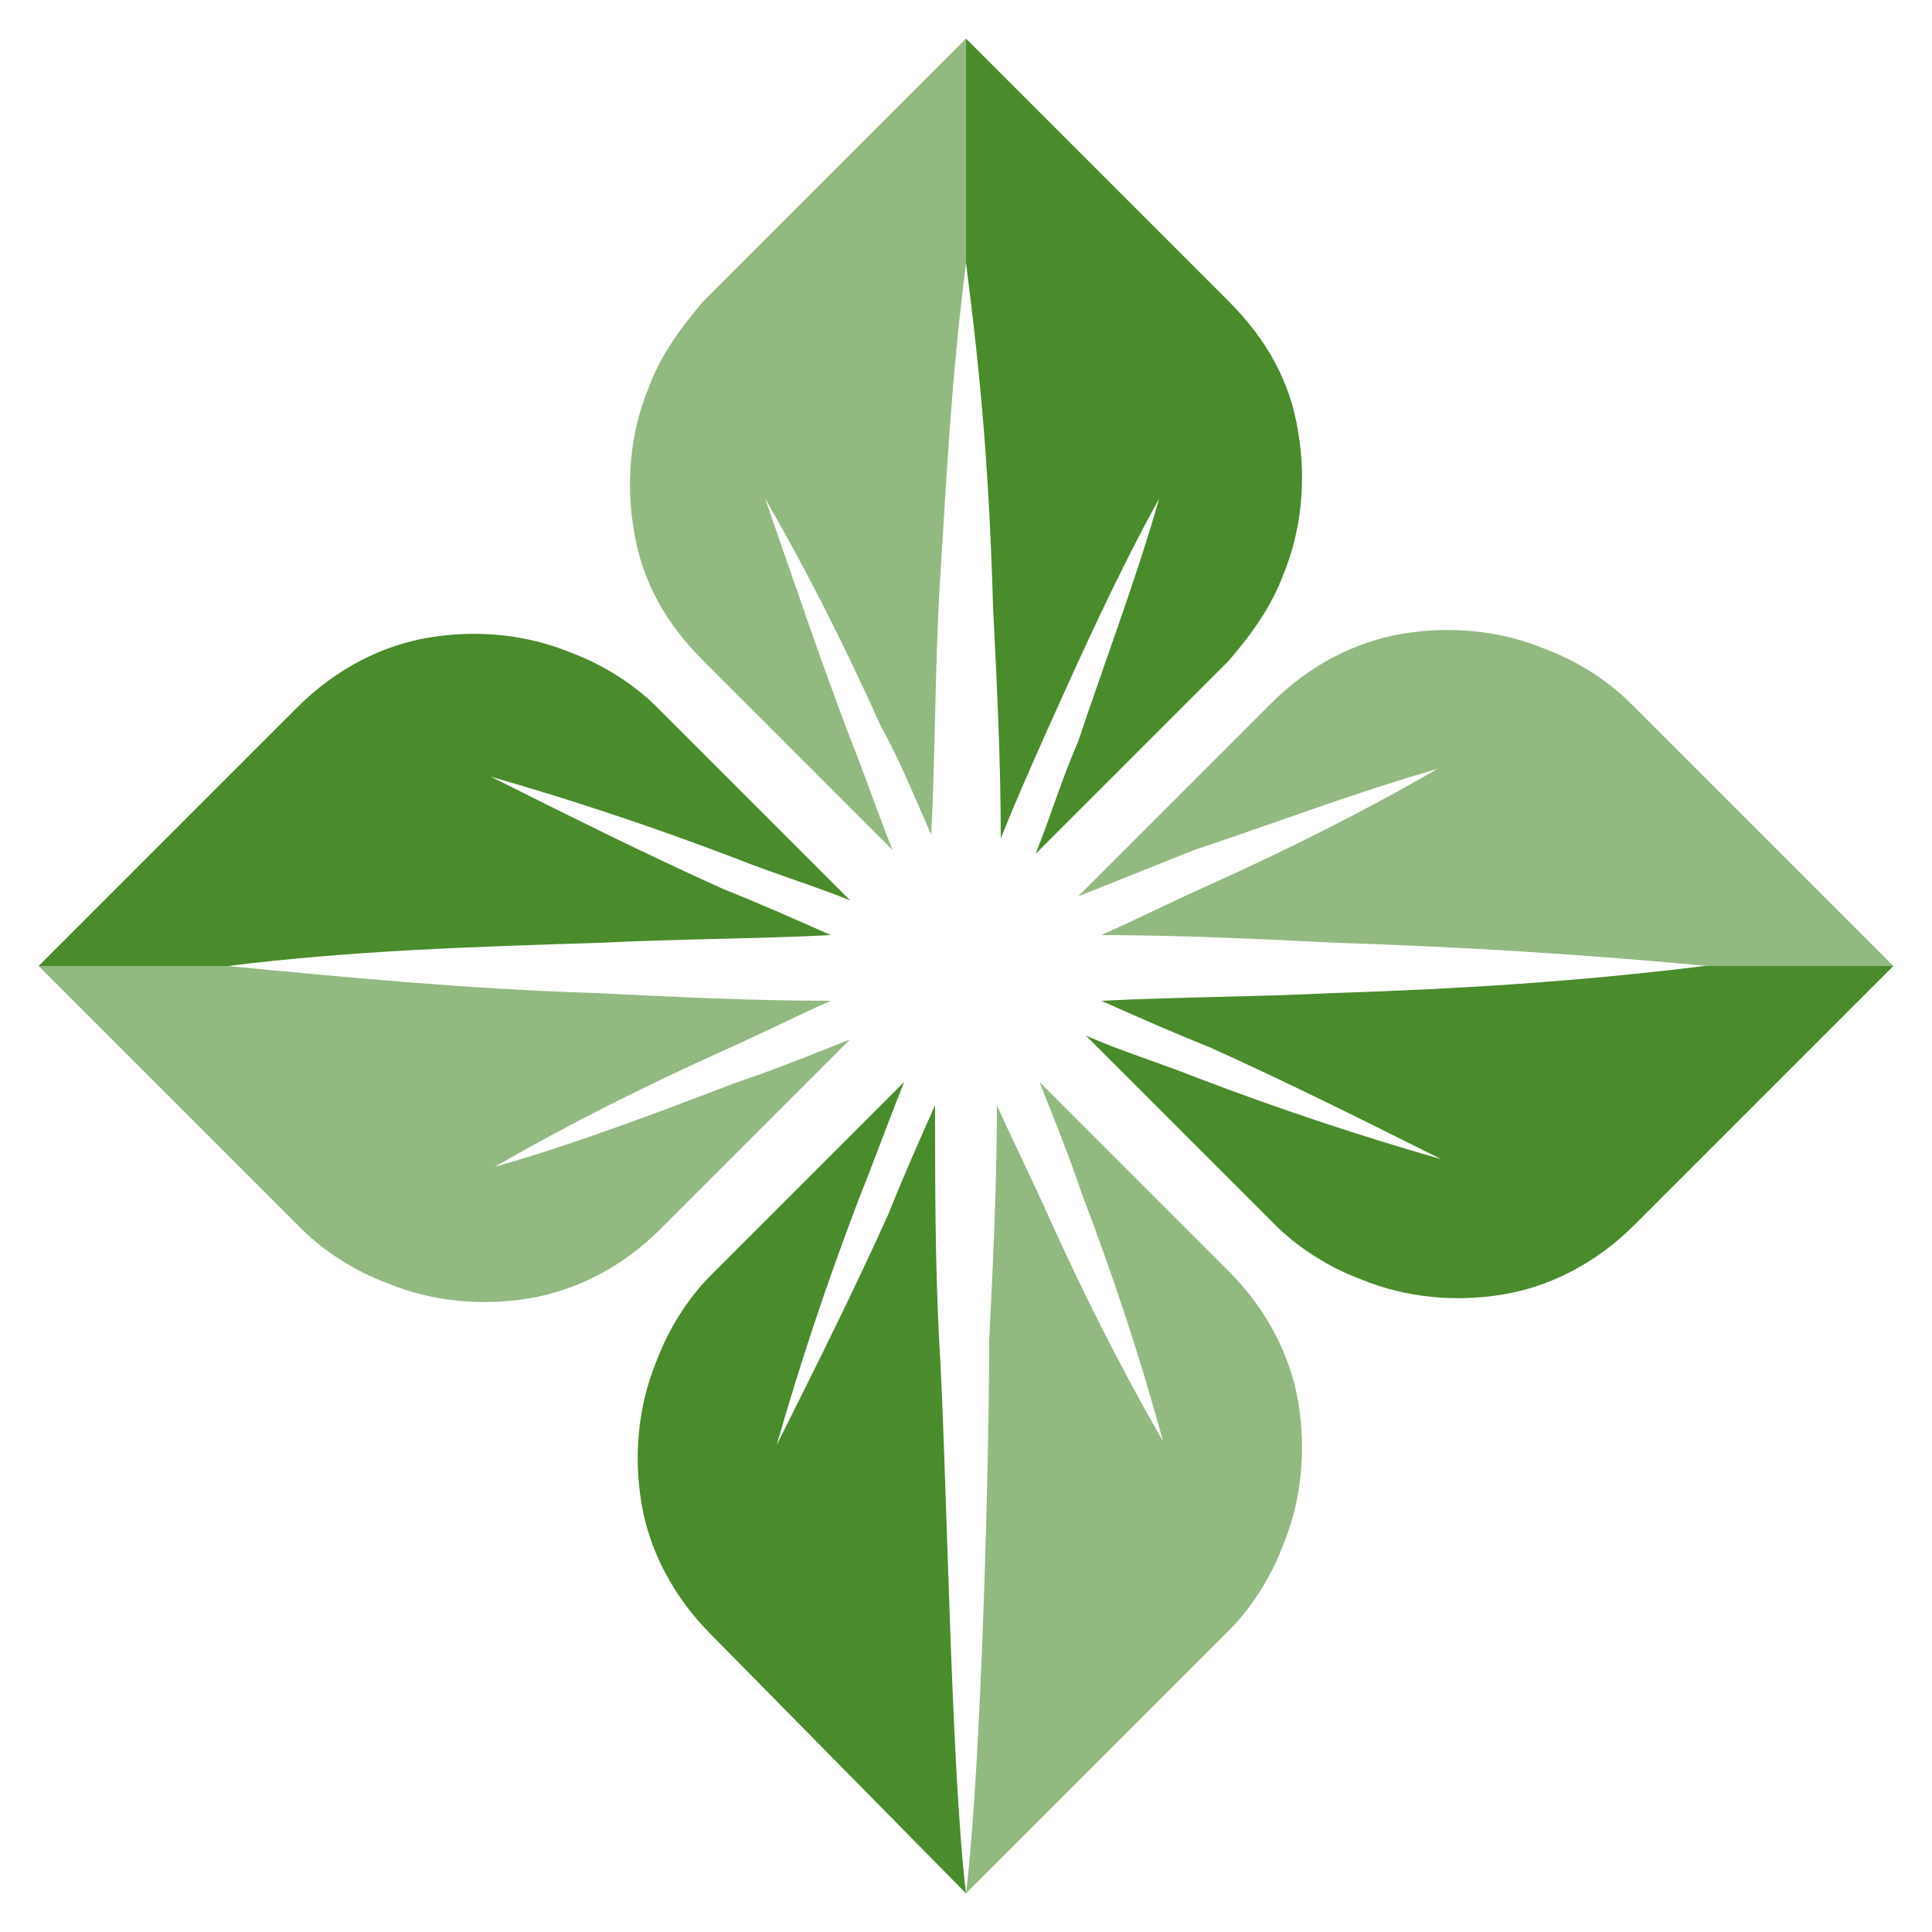
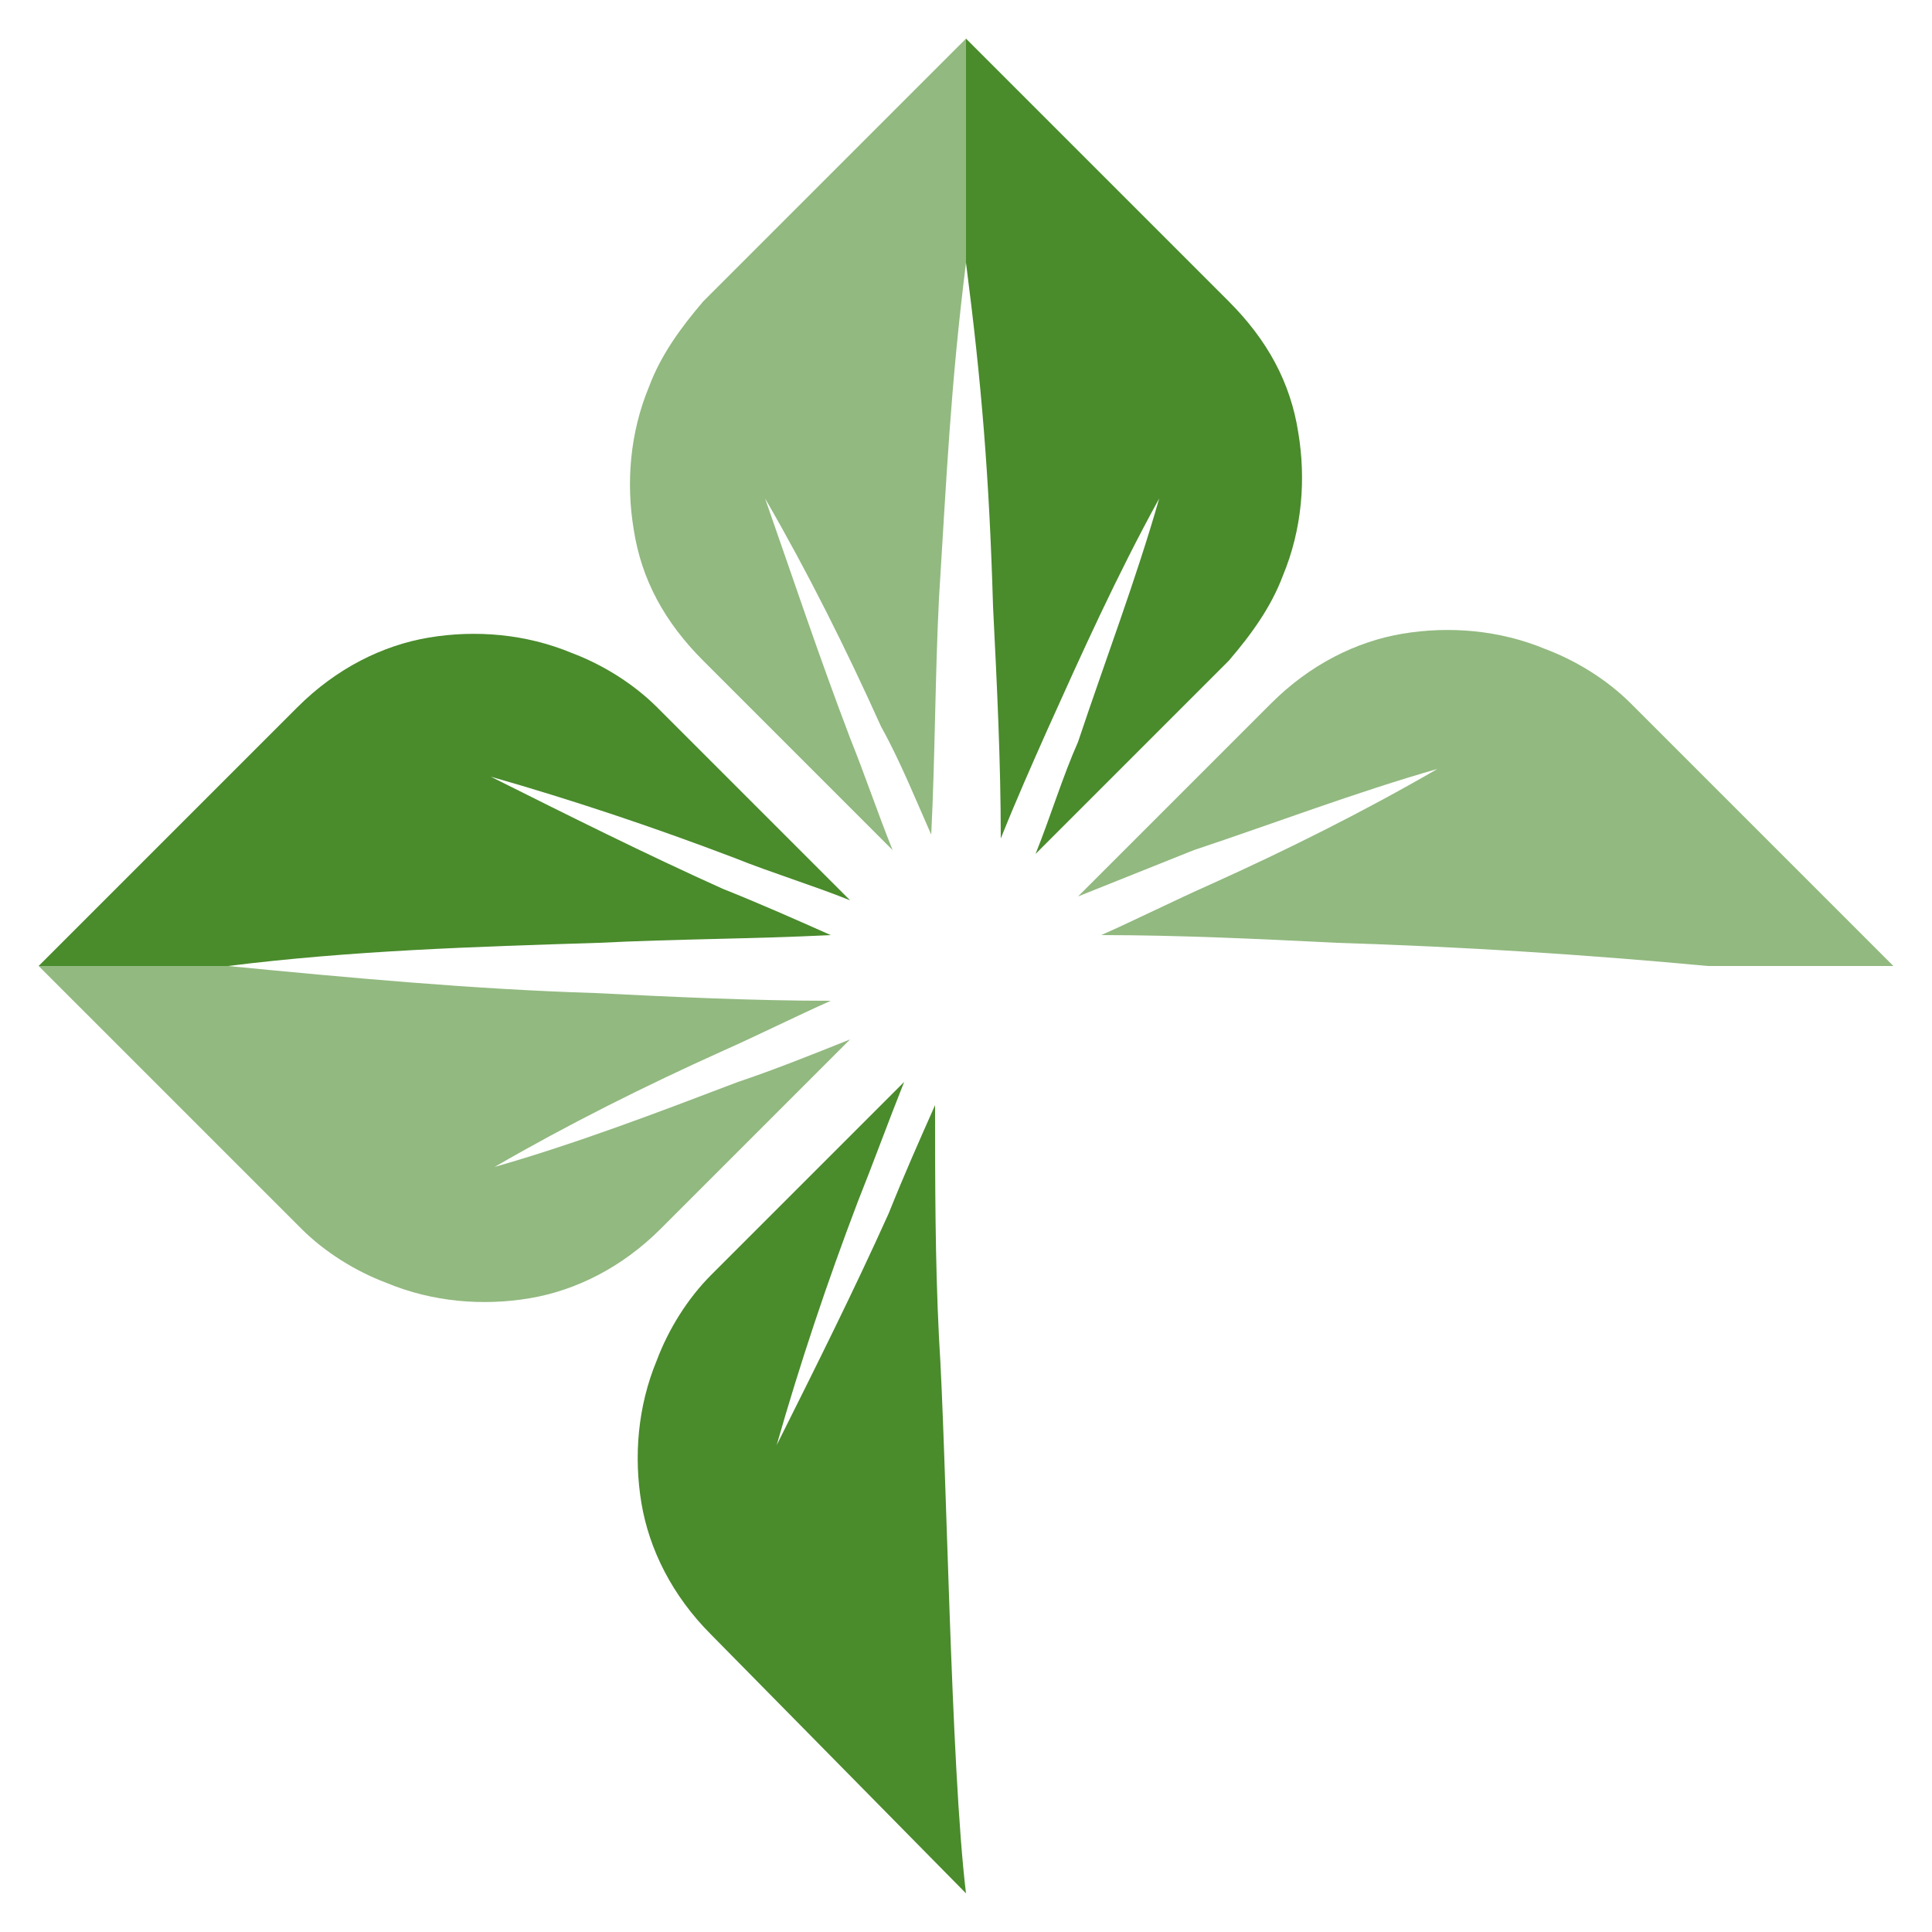
<svg xmlns="http://www.w3.org/2000/svg" version="1.1" id="Layer_1" x="0px" y="0px" viewBox="0 0 50 50" style="enable-background:new 0 0 50 50;" xml:space="preserve">
  <style type="text/css">
	.st0{fill:#92B980;}
	.st1{fill:#4A8B2C;}
</style>
  <g id="logo_x5F_icon">
    <g>
      <path class="st0" d="M12.8,30.2c1.9-1.1,3.9-2.1,5.9-3c0.9-0.4,1.9-0.9,2.8-1.3c-2,0-4.1-0.1-6.1-0.2c-3.2-0.1-6.4-0.4-9.5-0.7H1    l6.8,6.8c0.6,0.6,1.4,1.1,2.2,1.4c1.2,0.5,2.5,0.6,3.7,0.4c1.2-0.2,2.4-0.8,3.4-1.8l4.9-4.9C21,27.3,20,27.7,19.1,28    C17,28.8,14.9,29.6,12.8,30.2z" />
-       <path class="st0" d="M30.1,37.3c-1.1-1.9-2.1-3.9-3-5.9c-0.4-0.9-0.9-1.9-1.3-2.8c0,2-0.1,4.1-0.2,6.1C25.6,37.7,25.4,45.7,25,49    l6.8-6.8c0.6-0.6,1.1-1.4,1.4-2.2c0.5-1.2,0.6-2.5,0.4-3.7c-0.2-1.2-0.8-2.4-1.8-3.4L26.9,28c0.4,1,0.8,2,1.1,2.9    C28.8,33,29.5,35.1,30.1,37.3z" />
      <path class="st0" d="M37.2,19.9c-1.9,1.1-3.9,2.1-5.9,3c-0.9,0.4-1.9,0.9-2.8,1.3c2,0,4.1,0.1,6.1,0.2c3.2,0.1,6.4,0.3,9.6,0.6H49    l-6.8-6.8c-0.6-0.6-1.4-1.1-2.2-1.4c-1.2-0.5-2.5-0.6-3.7-0.4c-1.2,0.2-2.4,0.8-3.4,1.8l-5,5c1-0.4,2-0.8,3-1.2    C33,21.3,35.1,20.5,37.2,19.9z" />
      <path class="st0" d="M22,19.1c0.4,1,0.7,1.9,1.1,2.9l-4.9-4.9c-1-1-1.6-2.1-1.8-3.4c-0.2-1.2-0.1-2.5,0.4-3.7    c0.3-0.8,0.8-1.5,1.4-2.2L25,1l0,0v5.8c-0.4,3.2-0.5,5.5-0.7,8.7c-0.1,2-0.1,4.1-0.2,6.1c-0.4-0.9-0.8-1.9-1.3-2.8    c-0.9-2-1.9-4-3-5.9C20.5,14.9,21.2,17,22,19.1z" />
    </g>
    <g>
      <path class="st1" d="M15.5,24.4c2-0.1,4-0.1,6-0.2c-0.9-0.4-1.8-0.8-2.8-1.2c-2-0.9-4-1.9-6-2.9c2.1,0.6,4.2,1.3,6.3,2.1    c1,0.4,2,0.7,3,1.1l-5-5c-0.6-0.6-1.4-1.1-2.2-1.4c-1.2-0.5-2.5-0.6-3.7-0.4c-1.2,0.2-2.4,0.8-3.4,1.8L1,25h4.9    C9.1,24.6,12.3,24.5,15.5,24.4z" />
      <path class="st1" d="M24.2,28.6c-0.4,0.9-0.8,1.8-1.2,2.8c-0.9,2-1.9,4-2.9,6c0.6-2.1,1.3-4.2,2.1-6.3c0.4-1,0.8-2.1,1.2-3.1l-5,5    c-0.6,0.6-1.1,1.4-1.4,2.2c-0.5,1.2-0.6,2.5-0.4,3.7c0.2,1.2,0.8,2.4,1.8,3.4L25,49c-0.4-3.3-0.5-11.3-0.7-14.4    C24.2,32.6,24.2,30.6,24.2,28.6z" />
-       <path class="st1" d="M44.1,25c-3.2,0.4-6.4,0.6-9.6,0.7c-2,0.1-4,0.1-6,0.2c0.9,0.4,1.8,0.8,2.8,1.2c2,0.9,4,1.9,6,2.9    c-2.1-0.6-4.2-1.3-6.3-2.1c-1-0.4-2-0.7-2.9-1.1l4.9,4.9c0.6,0.6,1.4,1.1,2.2,1.4c1.2,0.5,2.5,0.6,3.7,0.4    c1.2-0.2,2.4-0.8,3.4-1.8L49,25H44.1z" />
      <path class="st1" d="M25,6.8V1l6.8,6.8c1,1,1.6,2.1,1.8,3.4c0.2,1.2,0.1,2.5-0.4,3.7c-0.3,0.8-0.8,1.5-1.4,2.2l-5,5    c0.4-1,0.7-2,1.1-2.9c0.7-2.1,1.5-4.2,2.1-6.3c-1.1,2-2,4-2.9,6c-0.4,0.9-0.8,1.8-1.2,2.8c0-2-0.1-4-0.2-6    C25.6,12.3,25.4,9.9,25,6.8z" />
    </g>
  </g>
</svg>